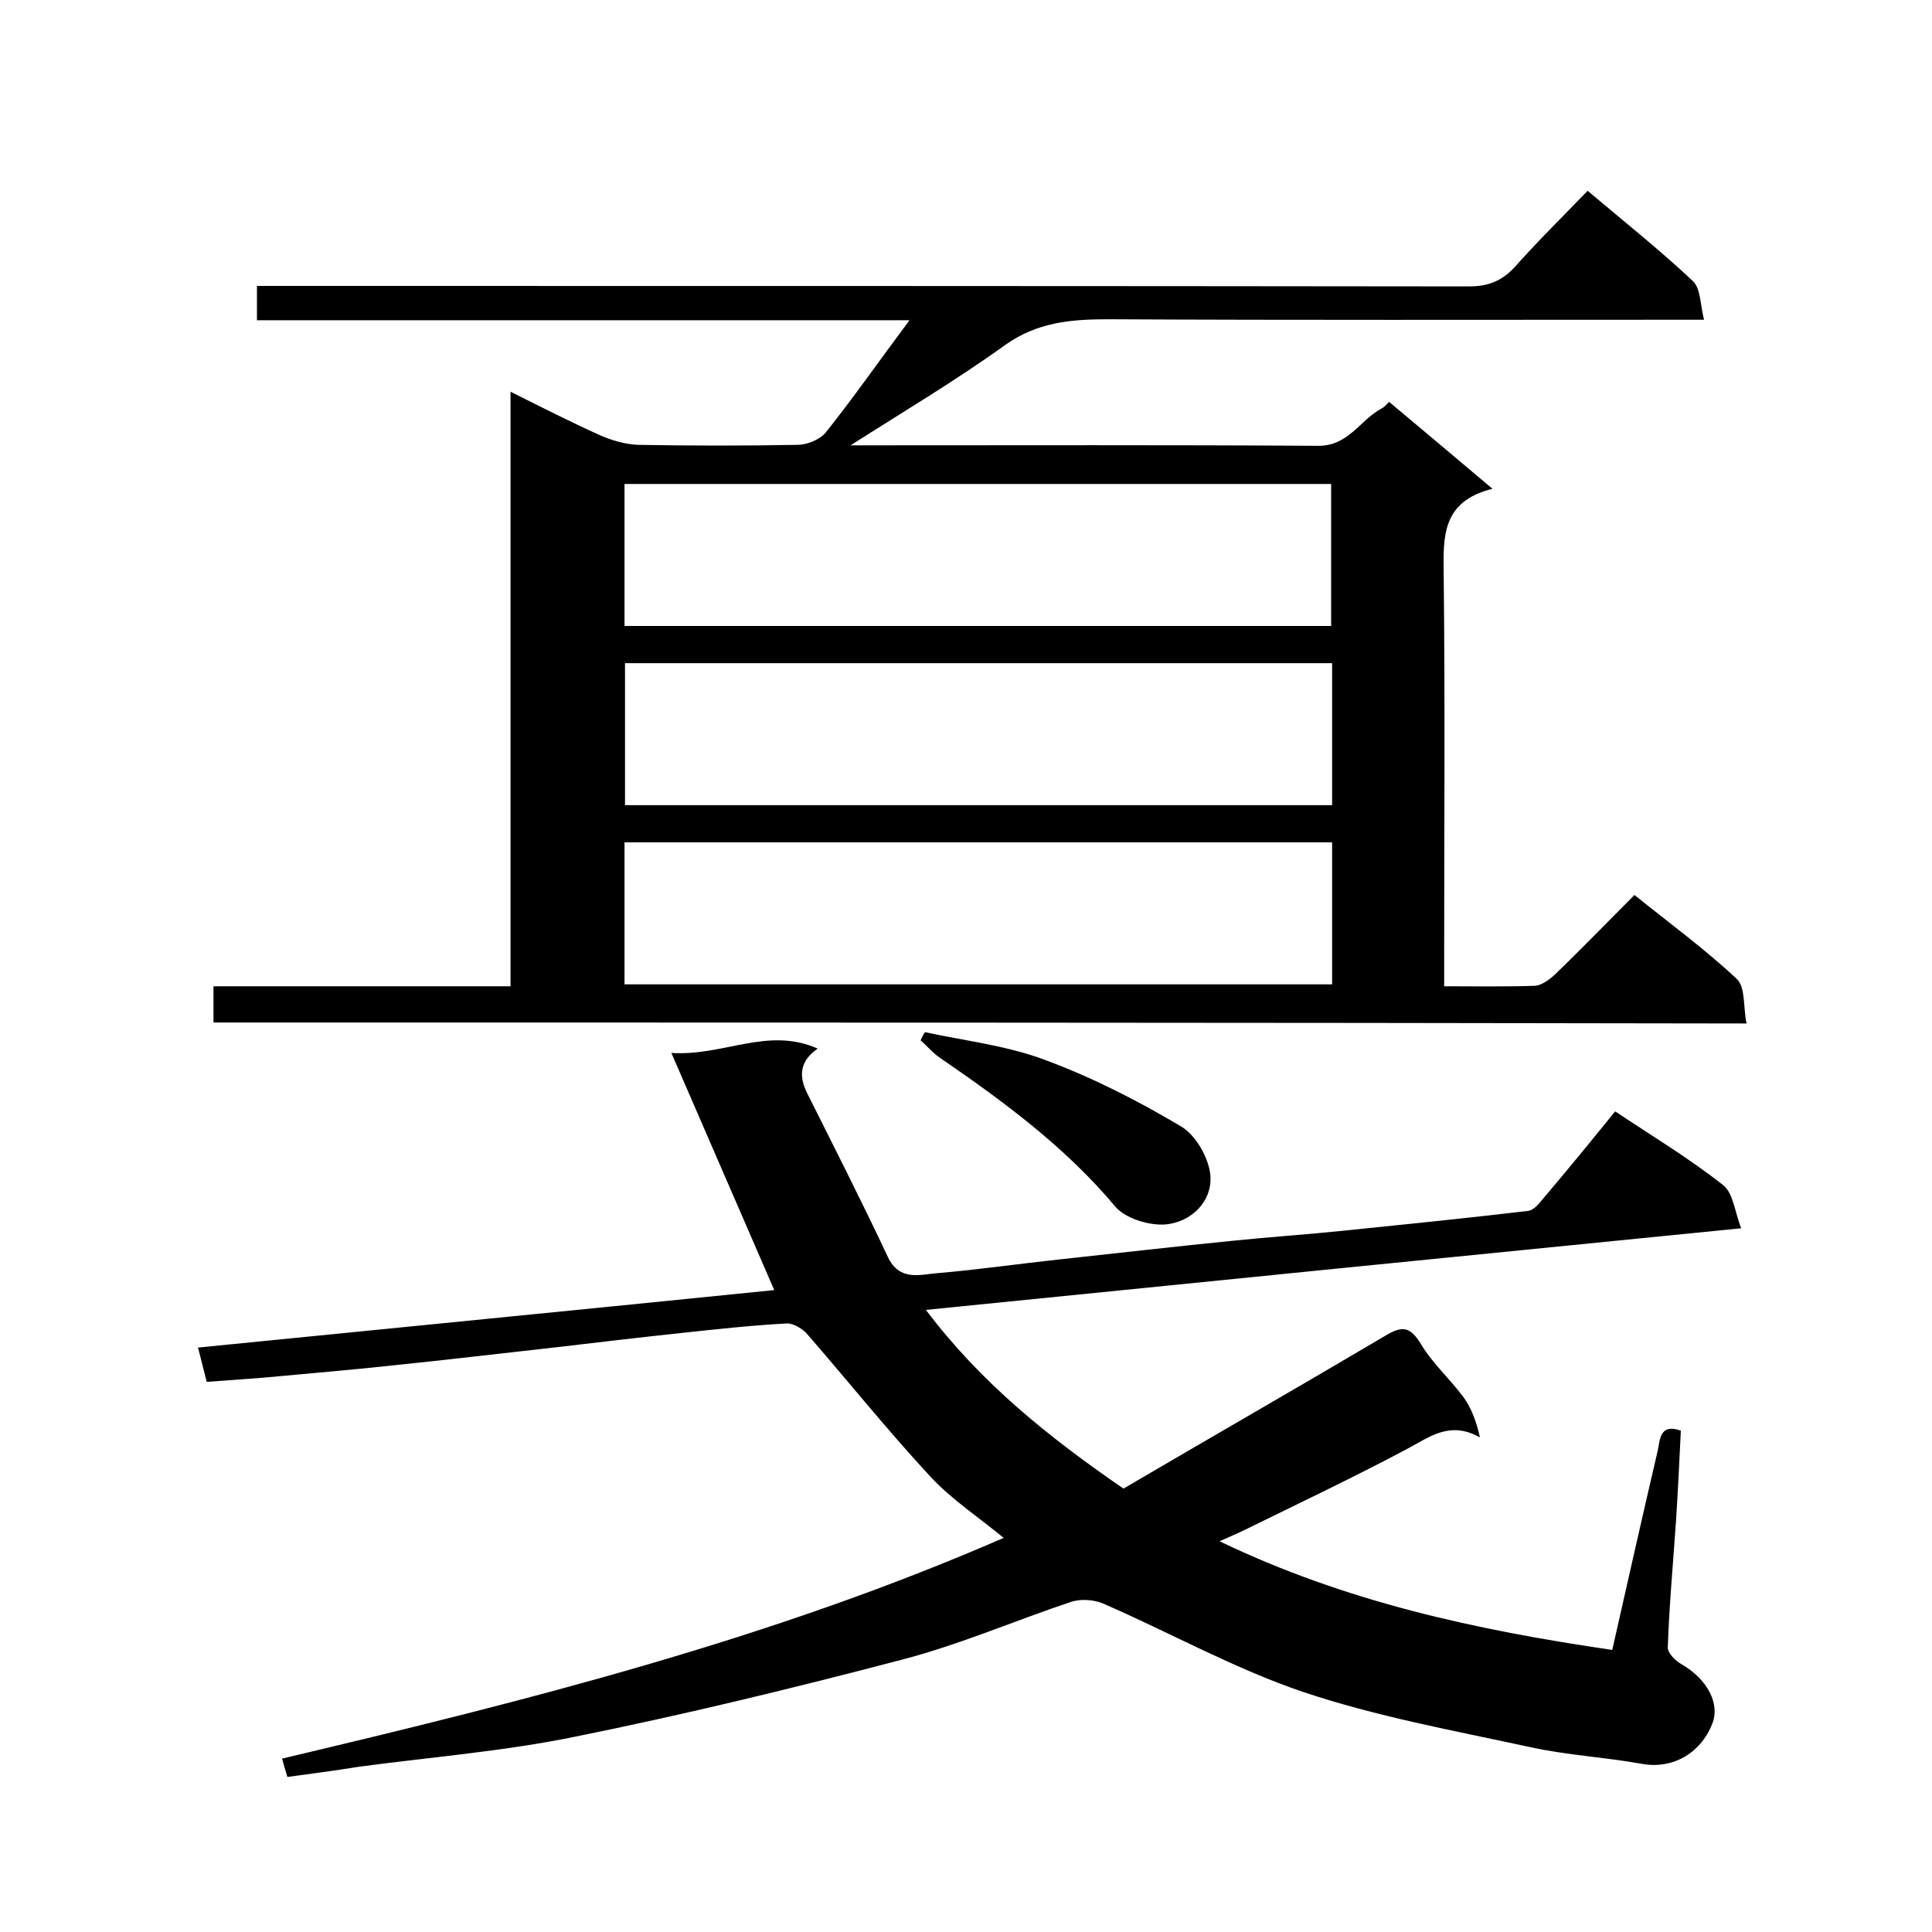
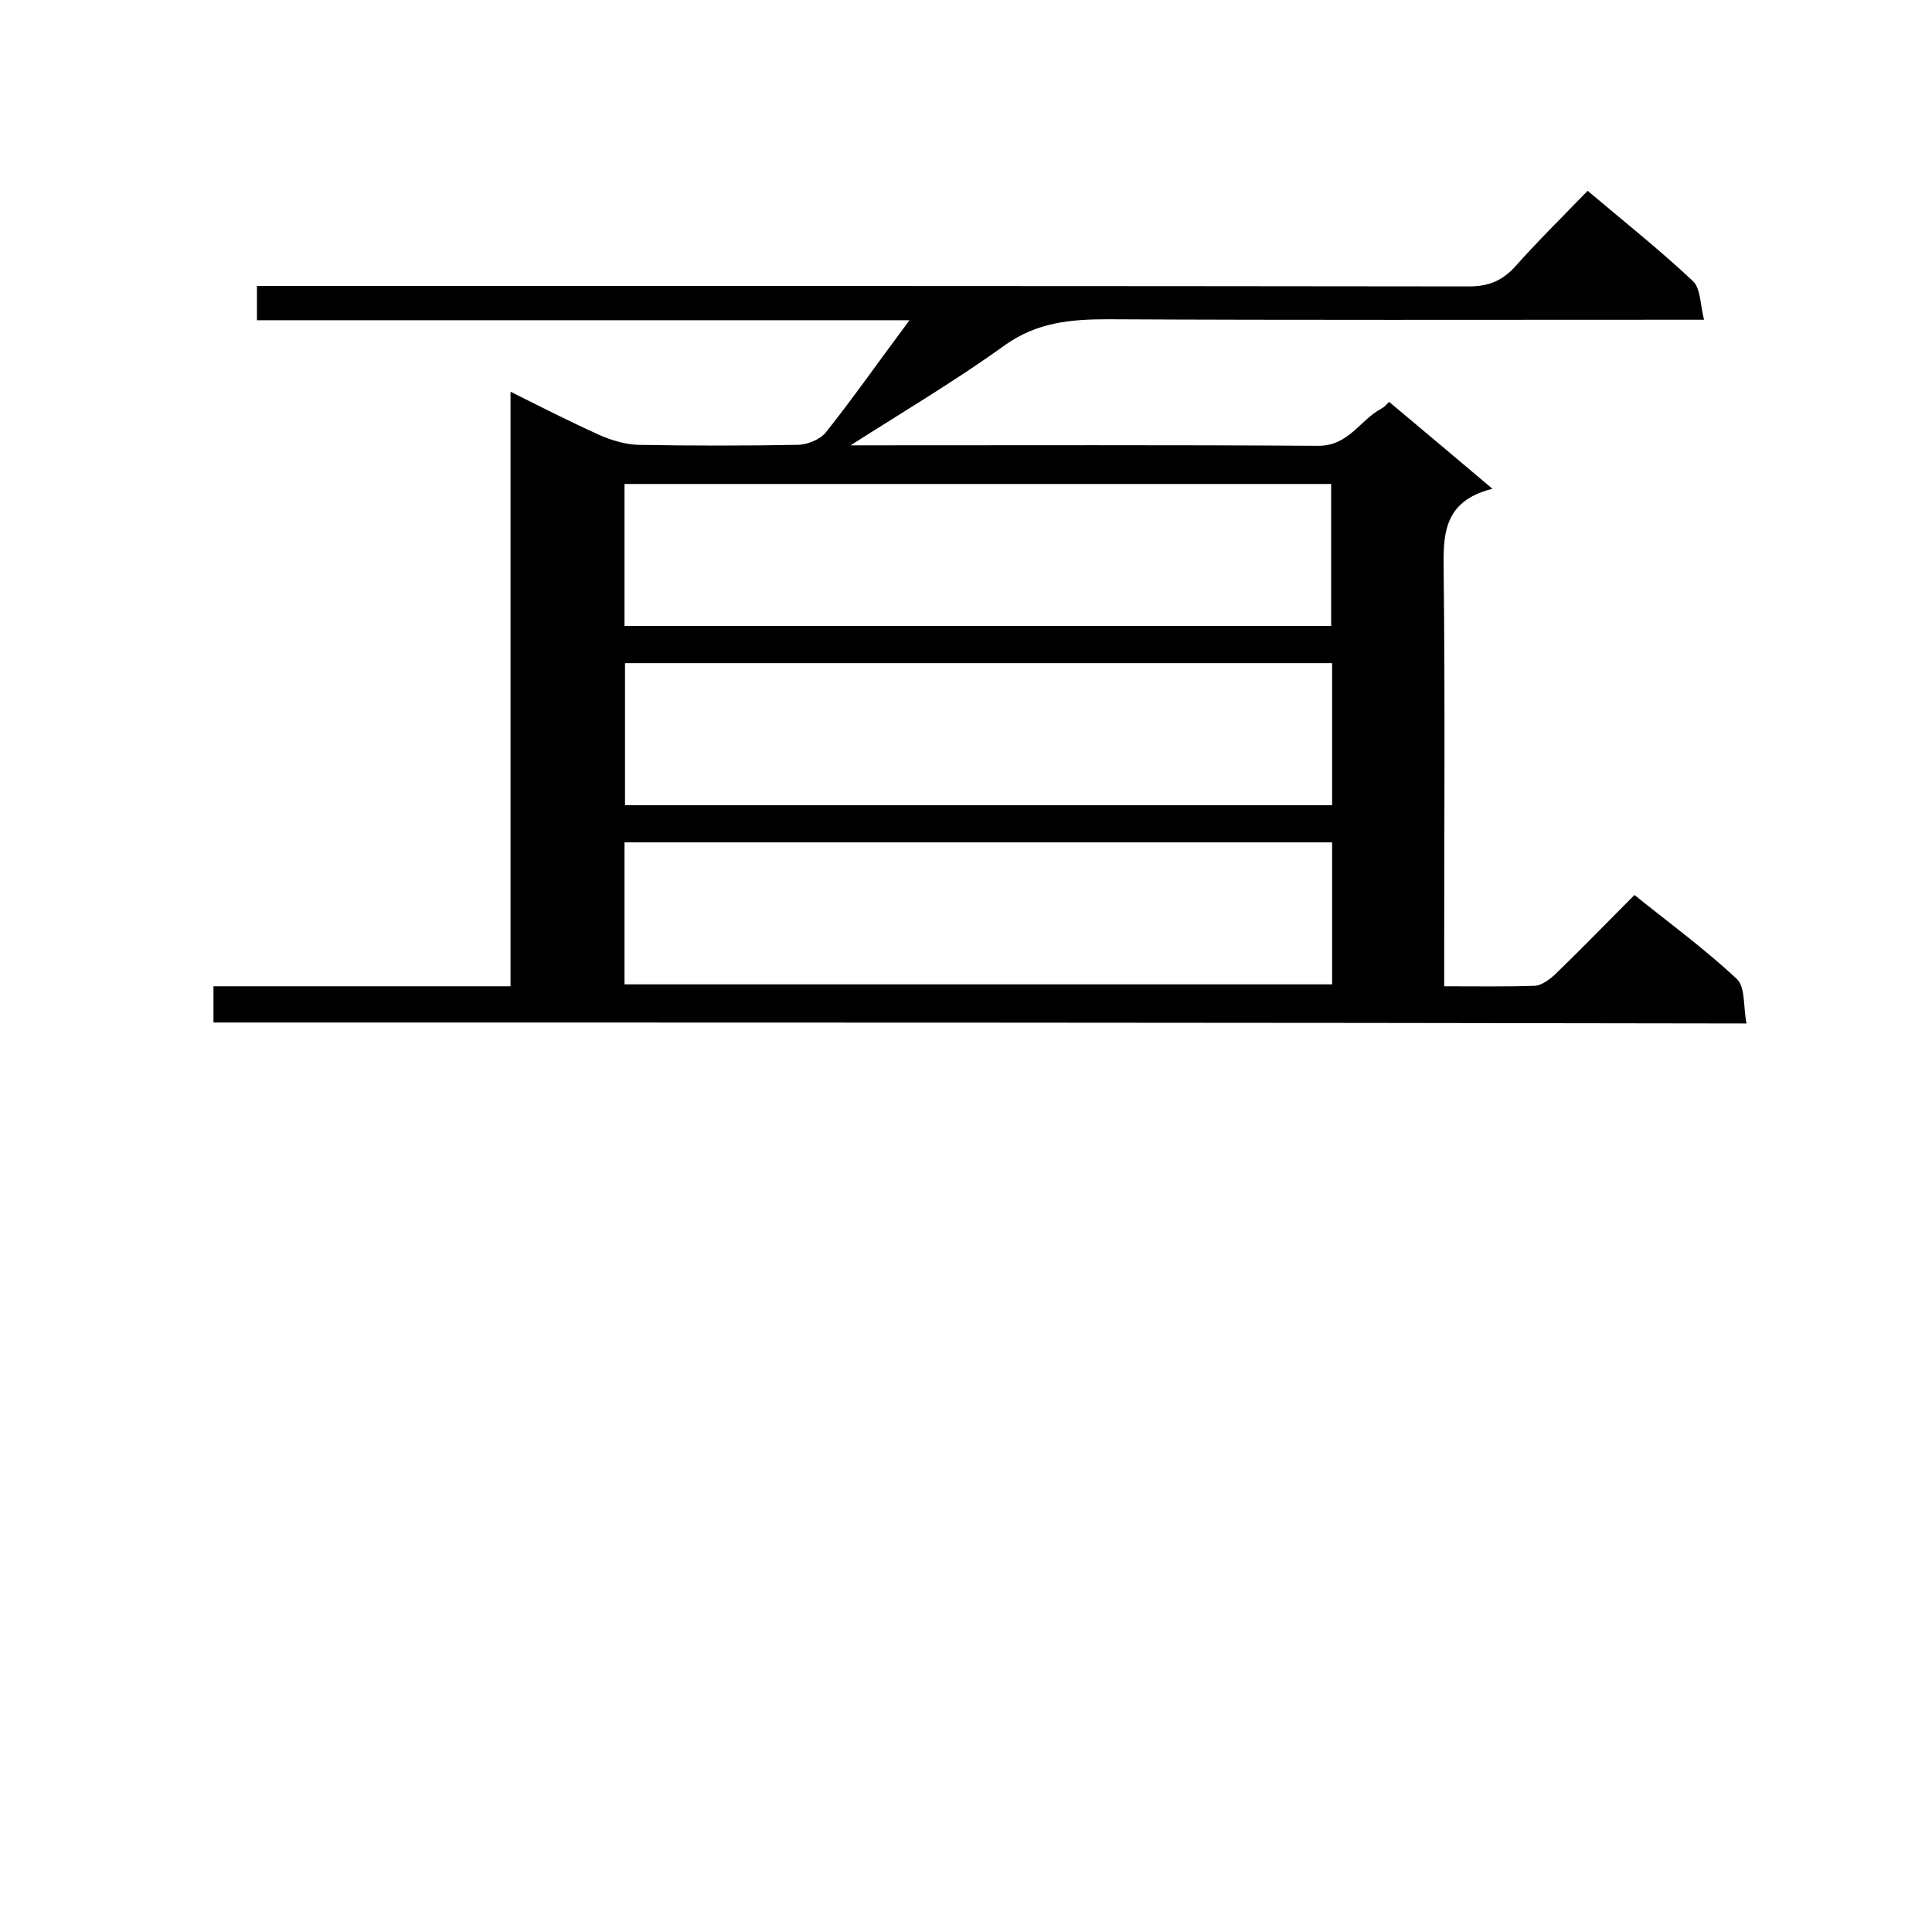
<svg xmlns="http://www.w3.org/2000/svg" enable-background="new 0 0 400 400" viewBox="0 0 400 400">
  <path d="m44.2 211.7c0-2.6 0-4.9 0-7.5h61.5c0-40.9 0-81.5 0-123.1 6.6 3.3 12.5 6.3 18.5 9 2.5 1.1 5.3 1.9 7.9 2 11 .2 22 .2 33 0 2 0 4.7-1.1 5.9-2.6 5.8-7.3 11.1-14.9 17.3-23.2-45.6 0-90.2 0-135.1 0 0-2.6 0-4.5 0-7.1h5.9c81.7 0 163.3 0 245 .1 4 0 6.8-1.1 9.5-4 4.7-5.3 9.8-10.3 15.1-15.8 7.7 6.5 15 12.3 21.8 18.7 1.6 1.5 1.5 4.8 2.3 8-2.9 0-4.7 0-6.4 0-39 0-78 .1-117-.1-7.7 0-14.7.6-21.4 5.4-10 7.2-20.6 13.5-31.9 20.7h4.2c30.8 0 61.7-.1 92.5.1 6.4.1 8.7-5.3 13.2-7.7.6-.3 1-.8 1.6-1.4 6.8 5.7 13.6 11.4 21.4 18-10.5 2.6-10.2 9.9-10.1 17.7.3 26.5.1 53 .1 79.5v5.8c6.6 0 12.7.1 18.8-.1 1.4-.1 3-1.3 4.1-2.3 5.5-5.3 10.8-10.8 16.5-16.5 7.2 5.8 14.6 11.2 21.2 17.4 1.8 1.7 1.3 5.8 2 9.2-106.2-.2-211.6-.2-317.4-.2zm85.1-111.5v29.4h146.3c0-10 0-19.8 0-29.4-48.9 0-97.5 0-146.3 0zm146.5 37.1c-49.1 0-97.8 0-146.4 0v29.4h146.4c0-9.8 0-19.4 0-29.4zm0 37.1c-49.2 0-97.9 0-146.5 0v29.4h146.5c0-10 0-19.5 0-29.4z" />
-   <path d="m59.5 367.9c-.4-1.3-.7-2.3-1.1-3.8 50.7-12 101.2-24.7 149.4-45.7-5.1-4.2-10.7-7.9-15.1-12.6-8.8-9.5-17-19.7-25.5-29.5-1-1.2-2.9-2.3-4.2-2.3-7.4.4-14.7 1.2-22.1 2-8.5.9-16.9 1.9-25.4 2.9-11.7 1.3-23.5 2.7-35.2 3.9-7.4.8-14.7 1.4-22.1 2.1-5.1.5-10.2.8-15.4 1.2-.6-2.4-1.1-4.3-1.8-7.1 40.1-4 79.8-7.9 119.3-11.9-7-16.1-13.8-31.8-21.3-49.1 10.9.7 19.9-5.5 30.3-.9-3.9 2.7-3.9 5.9-2.1 9.4 5.6 11.2 11.3 22.4 16.6 33.7 2.4 5.1 6.6 3.7 10.2 3.4 8.3-.7 16.6-1.9 24.9-2.8 12.1-1.3 24.1-2.7 36.2-3.9 7.7-.8 15.4-1.3 23.1-2.1 12.7-1.3 25.5-2.6 38.2-4.1 1-.1 2.1-1.3 2.8-2.2 5.1-6 10.1-12.1 15.2-18.4 7.5 5 15.3 9.7 22.4 15.3 2.1 1.7 2.4 5.7 3.7 8.9-56.4 5.6-112.2 11.2-168.8 16.9 11.3 15 25.2 26.2 40.9 37 17.9-10.5 36.2-21 54.3-31.7 3.5-2.1 5.1-1.8 7.3 1.8 2.4 4 6.1 7.3 8.9 11.1 1.6 2.3 2.6 5 3.3 8.2-6.2-3.5-10.4-.1-15.1 2.4-11.1 5.9-22.5 11.3-33.7 16.8-1.4.7-2.9 1.3-5.1 2.3 26.2 12.6 53.3 18.4 81.3 22.5 3.1-13.7 6.2-27.5 9.4-41.2.5-2.1.3-5.8 4.8-4.2-.3 6.2-.6 12.5-1 18.7-.6 8.7-1.4 17.4-1.7 26.1-.1 1.2 1.6 2.9 2.9 3.6 5.2 3 8 8.1 6.3 12.3-2.5 6.3-8.4 9.4-14.5 8.3-7.7-1.4-15.6-1.8-23.3-3.5-15.7-3.4-31.7-6.3-46.9-11.4-14.2-4.8-27.6-12.3-41.4-18.3-1.9-.8-4.5-1-6.5-.4-11.7 3.9-23.2 8.9-35.1 12-22.5 5.9-45.1 11.4-67.9 16-14.7 3-29.8 4.2-44.7 6.2-4.9.8-9.6 1.4-14.7 2.1z" />
-   <path d="m191.5 213.7c8.4 1.8 17.1 2.8 25 5.8 9.7 3.6 19.1 8.4 28 13.7 3.1 1.8 5.8 6.6 6.1 10.2.4 5.4-4 9.6-9.2 10.1-3.4.3-8.4-1.2-10.5-3.7-10.4-12.4-23.2-21.8-36.3-30.8-1.5-1-2.6-2.4-4-3.6.2-.5.5-1.1.9-1.7z" />
</svg>